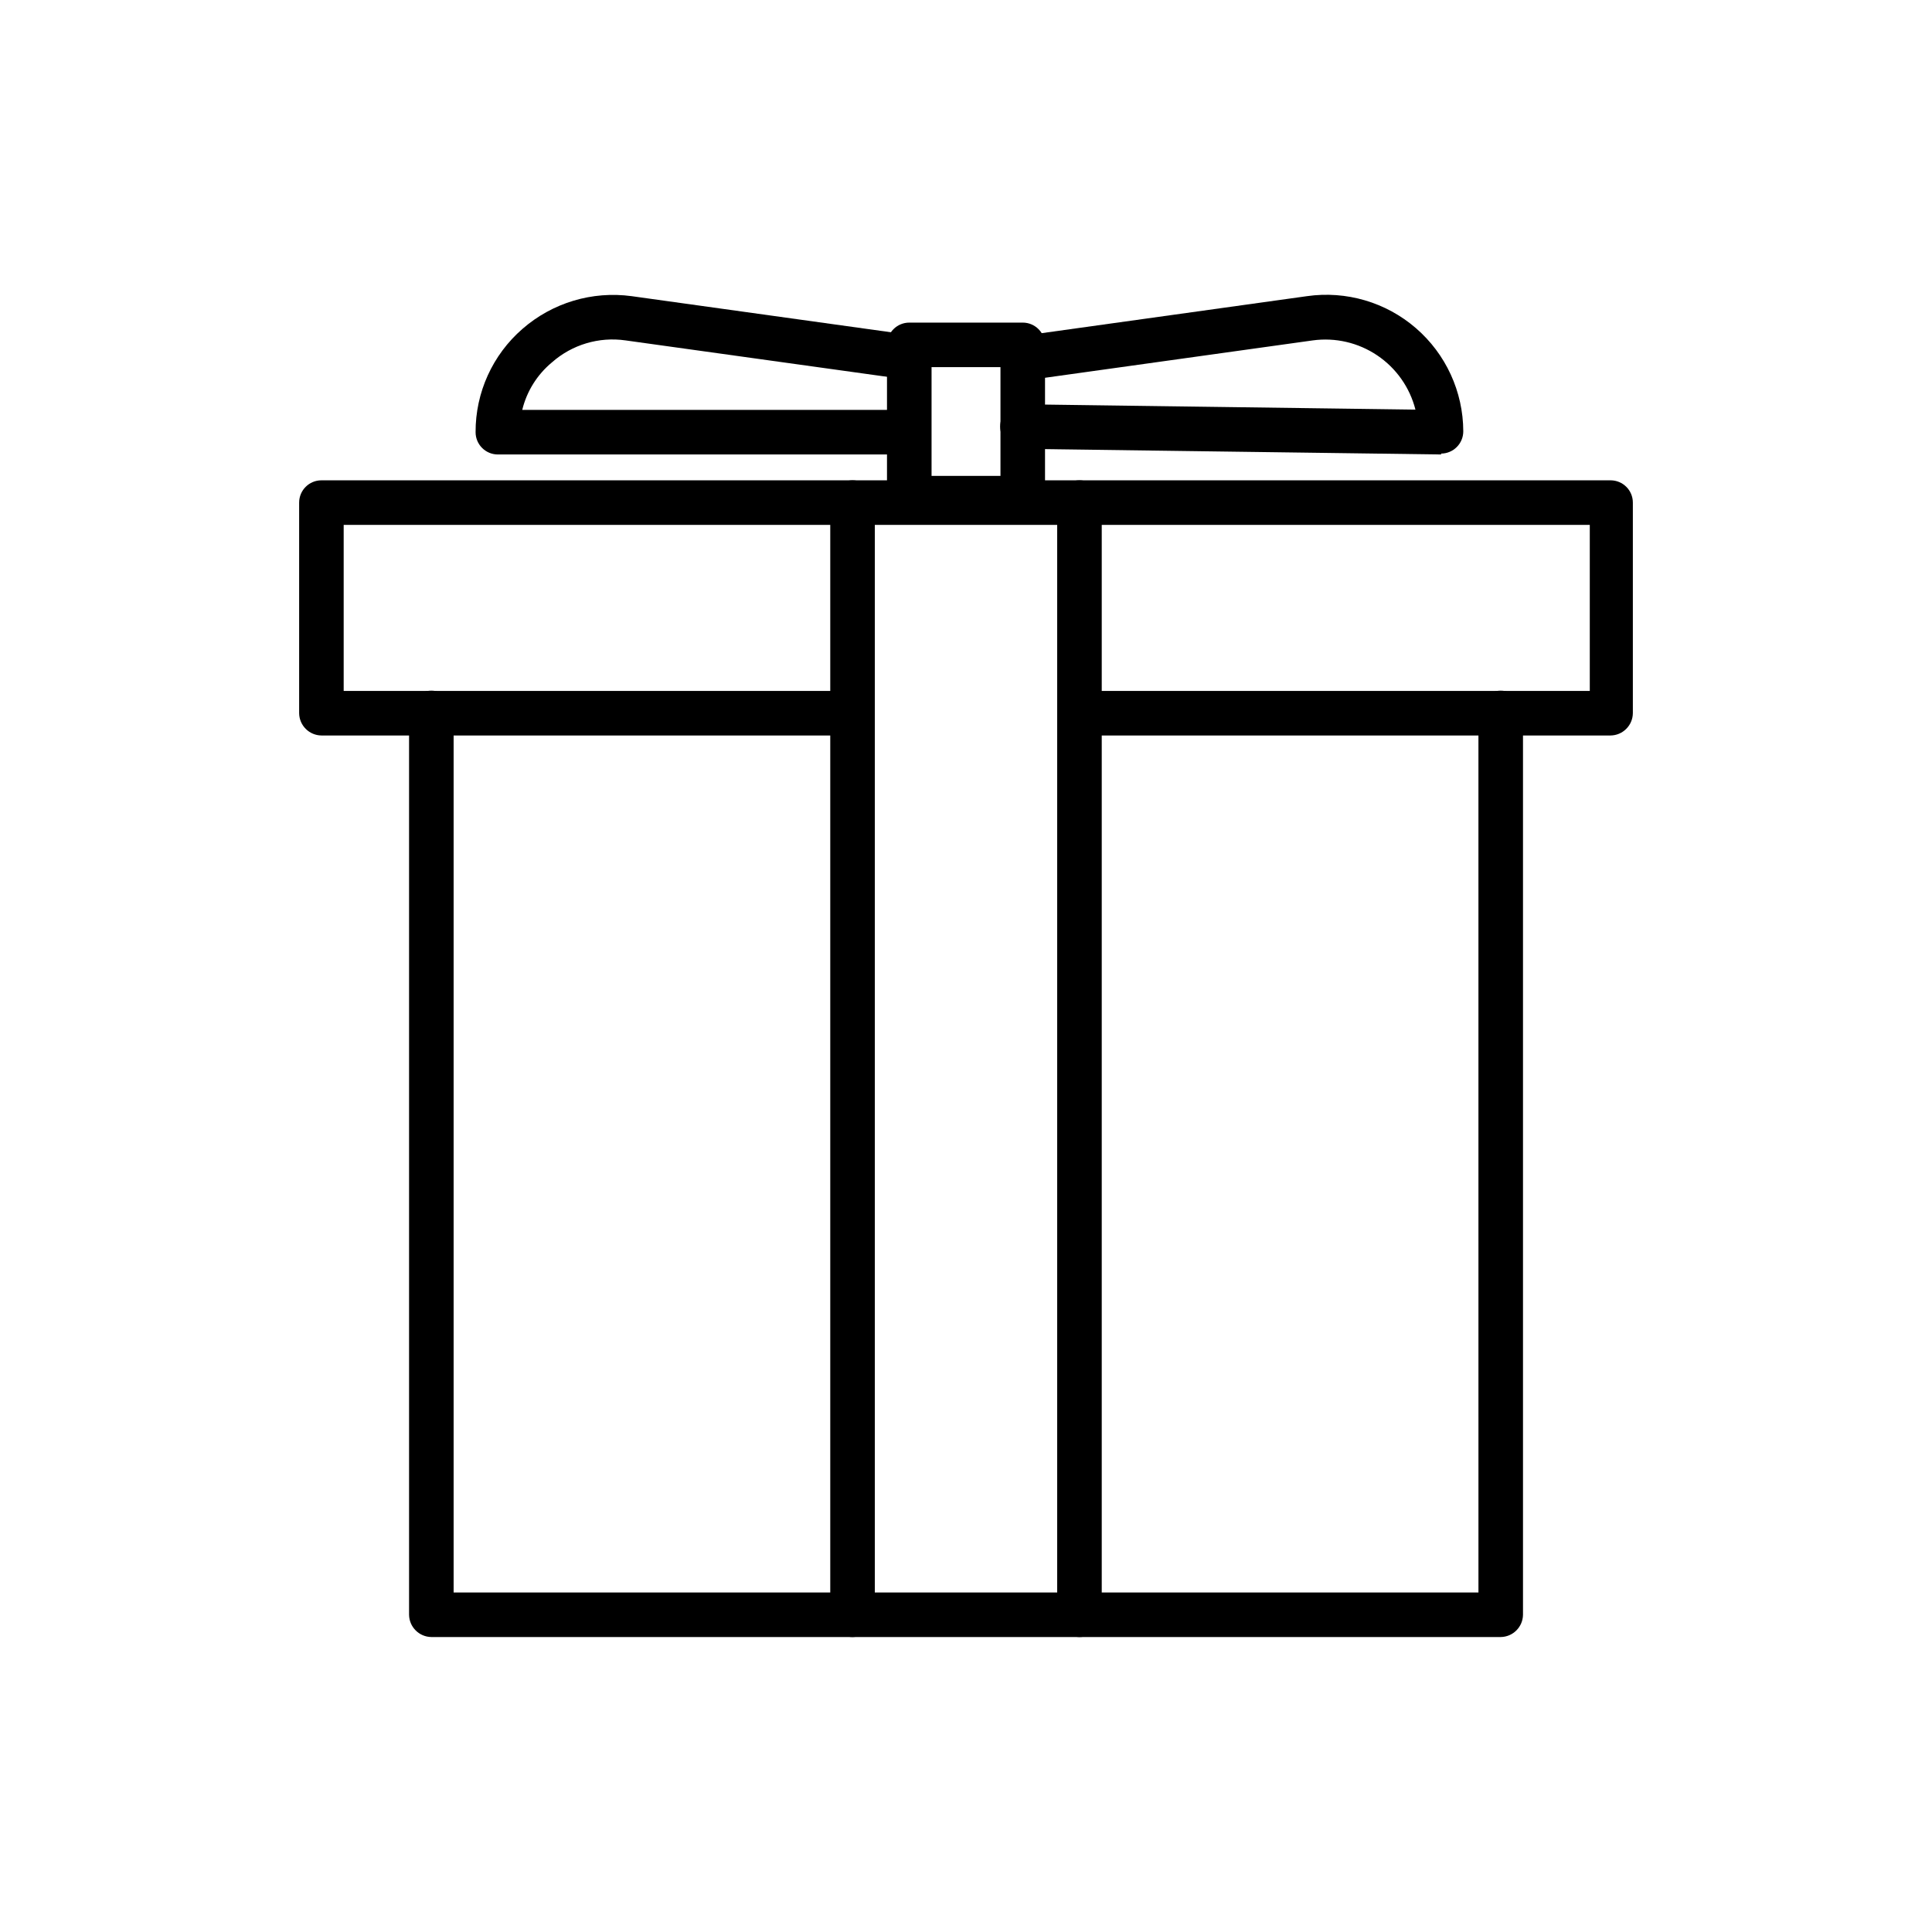
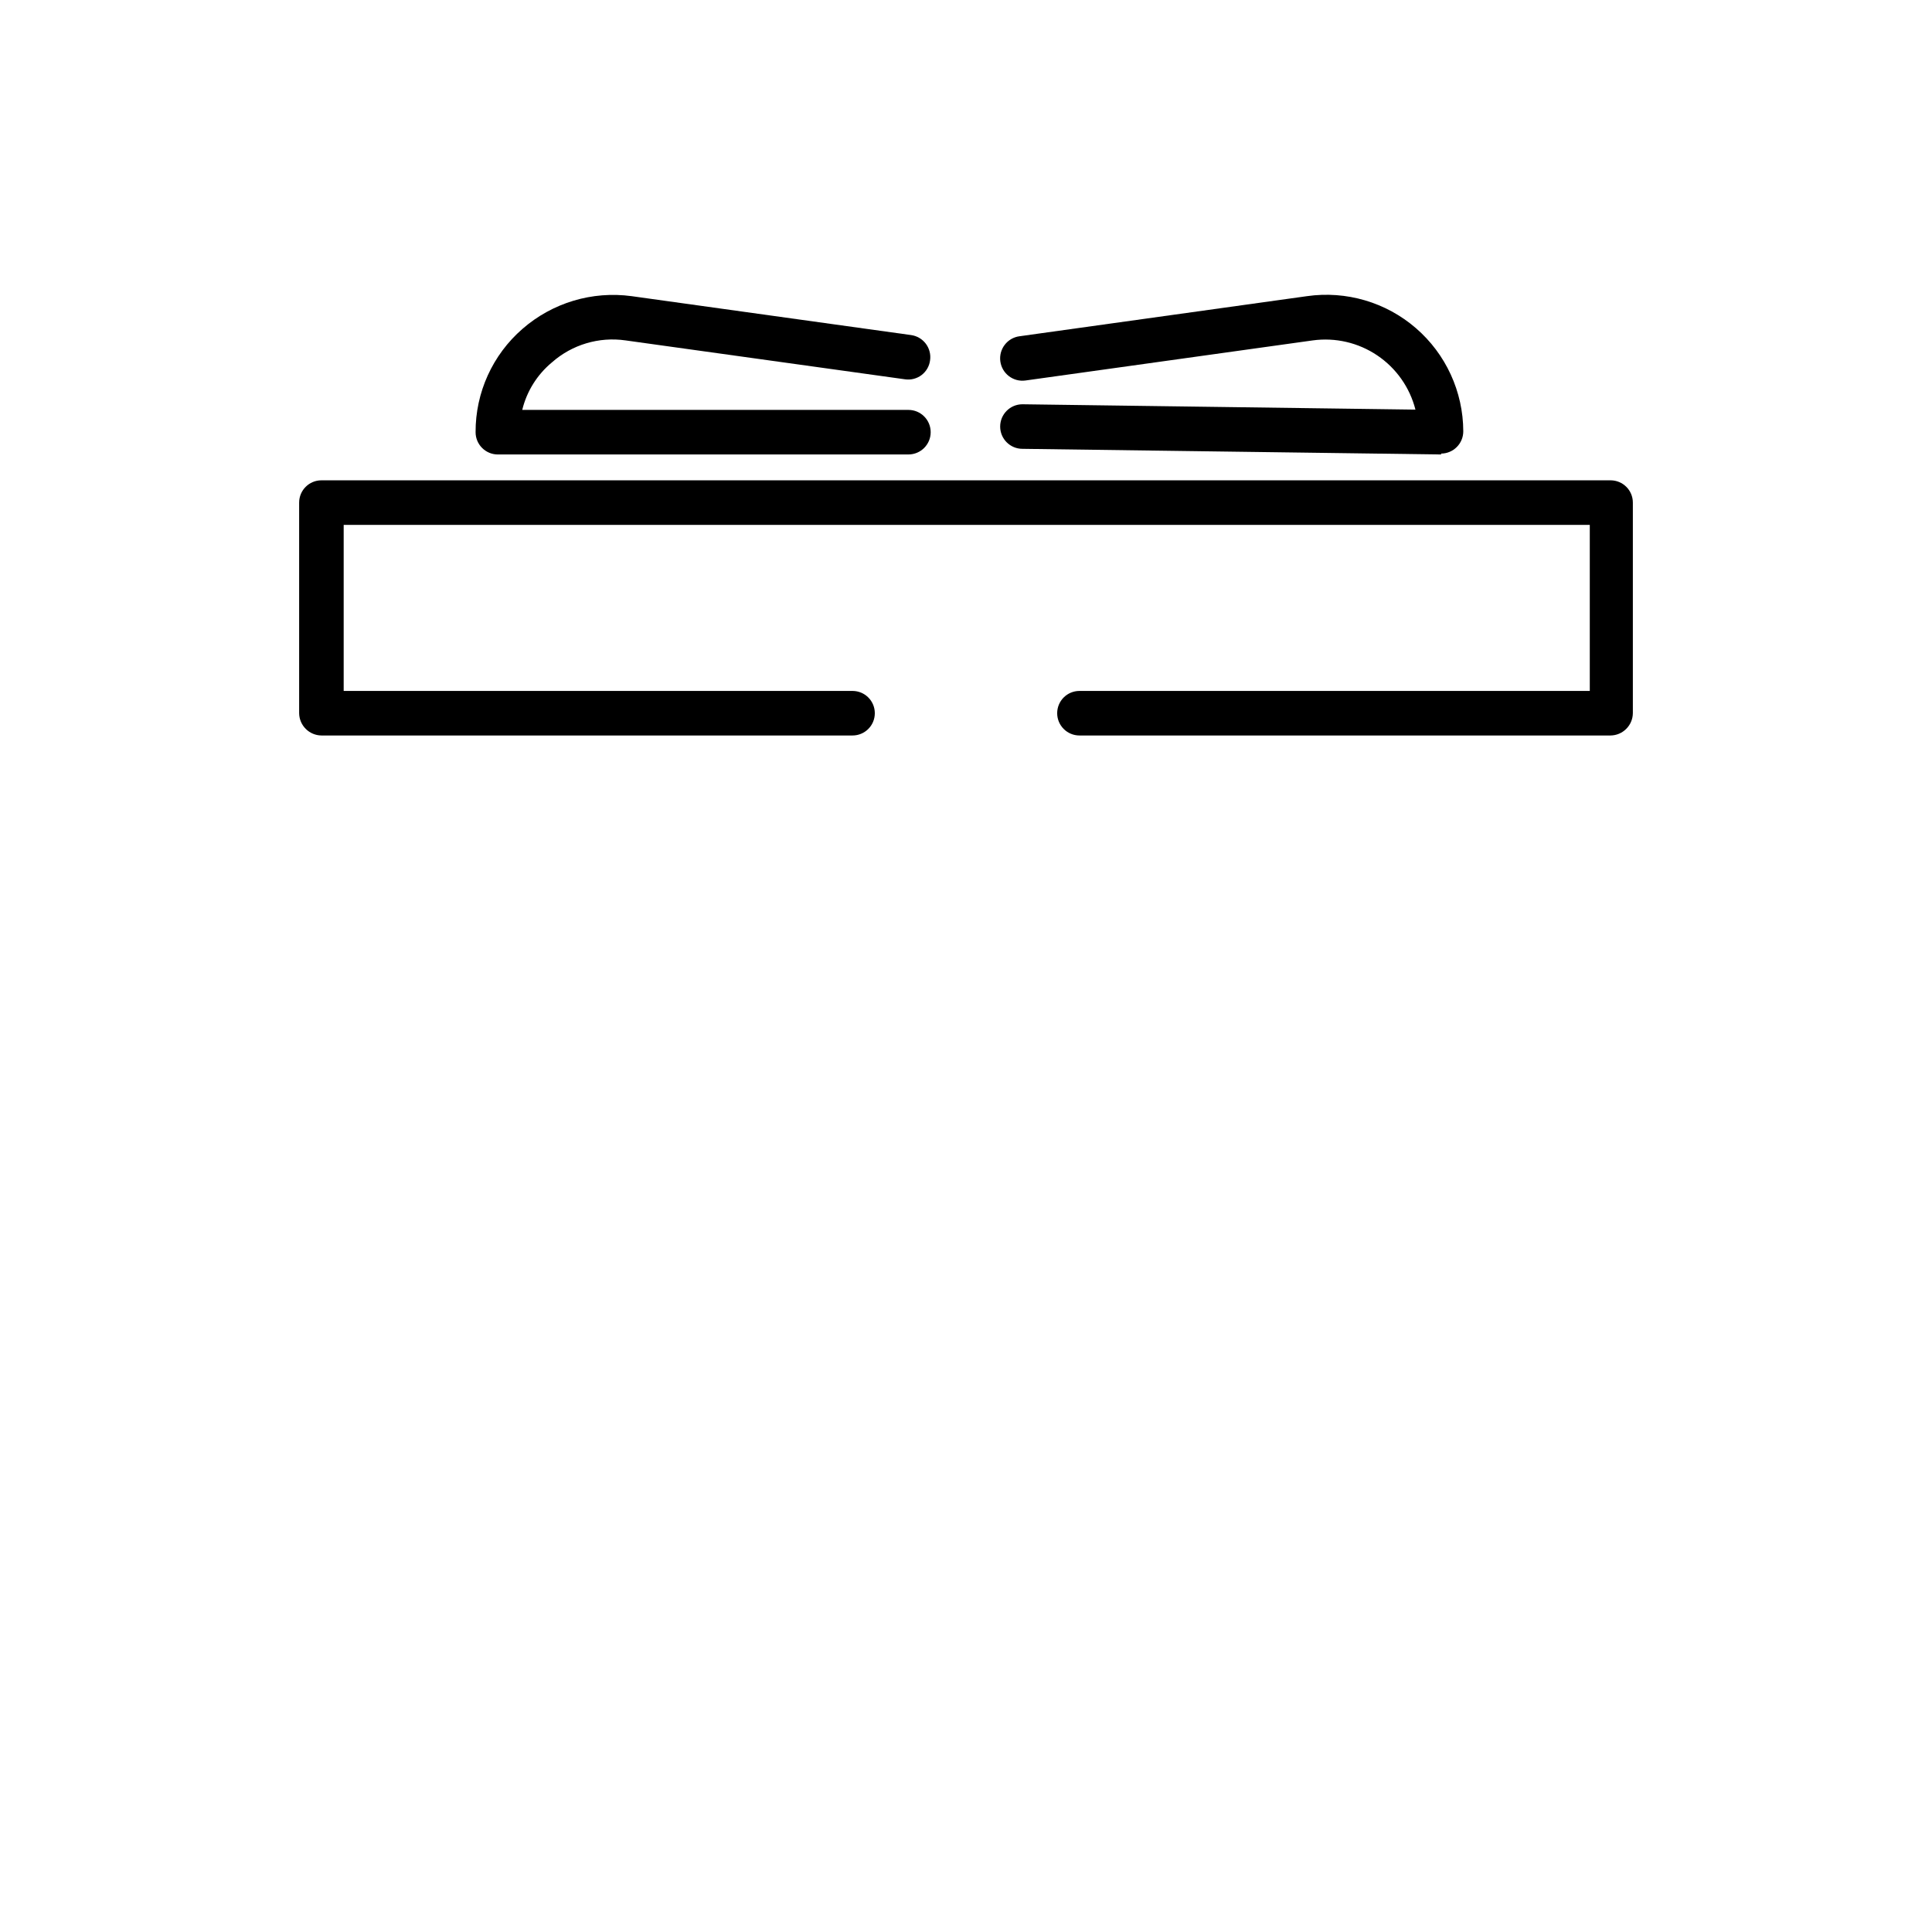
<svg xmlns="http://www.w3.org/2000/svg" fill="#000000" width="800px" height="800px" version="1.1" viewBox="144 144 512 512">
  <g>
-     <path d="m541.7 577.83h-283.39c-3.242-0.043-5.859-2.66-5.902-5.906v-238.99c0-3.262 2.644-5.906 5.902-5.906 3.262 0 5.906 2.644 5.906 5.906v233.09h271.59l-0.004-233.09c0-3.262 2.644-5.906 5.906-5.906 3.262 0 5.902 2.644 5.902 5.906v238.99c-0.043 3.246-2.66 5.863-5.902 5.906z" />
-     <path d="m570.82 338.91h-140.75c-3.262 0-5.906-2.641-5.906-5.902 0-3.262 2.644-5.902 5.906-5.902h135.24v-44.008h-330.23v44.004l134.85 0.004c3.262 0 5.906 2.641 5.906 5.902 0 3.262-2.644 5.902-5.906 5.902h-140.75c-3.242-0.039-5.863-2.66-5.902-5.902v-55.812c0-3.262 2.641-5.906 5.902-5.906h341.64c3.262 0 5.906 2.644 5.906 5.906v55.812c-0.043 3.242-2.664 5.863-5.906 5.902z" />
-     <path d="m369.93 577.83c-3.258 0-5.902-2.644-5.902-5.906v-294.73c0-3.262 2.644-5.906 5.902-5.906 3.262 0 5.906 2.644 5.906 5.906v294.73c-0.043 3.246-2.66 5.863-5.906 5.906z" />
-     <path d="m430.07 577.83c-3.242-0.043-5.863-2.66-5.906-5.906v-294.73c0-3.262 2.644-5.906 5.906-5.906 3.262 0 5.902 2.644 5.902 5.906v294.73c0 3.262-2.641 5.906-5.902 5.906z" />
-     <path d="m415.04 281.92h-30.07c-1.574 0.023-3.09-0.594-4.199-1.707-1.113-1.109-1.727-2.625-1.707-4.195v-40.621c0-3.262 2.644-5.902 5.906-5.902h30.07c3.258 0 5.902 2.641 5.902 5.902v40.621c0.023 1.57-0.594 3.086-1.703 4.195-1.113 1.113-2.629 1.73-4.199 1.707zm-24.168-11.809h18.262v-28.812h-18.262z" />
+     <path d="m570.82 338.91h-140.75c-3.262 0-5.906-2.641-5.906-5.902 0-3.262 2.644-5.902 5.906-5.902h135.24v-44.008h-330.23v44.004l134.85 0.004c3.262 0 5.906 2.641 5.906 5.902 0 3.262-2.644 5.902-5.906 5.902h-140.75c-3.242-0.039-5.863-2.66-5.902-5.902v-55.812c0-3.262 2.641-5.906 5.902-5.906h341.64c3.262 0 5.906 2.644 5.906 5.906v55.812c-0.043 3.242-2.664 5.863-5.906 5.902" />
    <path d="m525.95 264.44-110.99-1.496c-3.262 0-5.906-2.641-5.906-5.902s2.644-5.906 5.906-5.906l104.15 1.418h-0.004c-1.492-5.871-5.094-10.984-10.117-14.367-5.023-3.387-11.117-4.801-17.121-3.973l-76.121 10.625c-3.238 0.438-6.215-1.836-6.652-5.078-0.434-3.238 1.84-6.215 5.078-6.648l76.203-10.629c10.391-1.48 20.918 1.613 28.855 8.48 7.941 6.867 12.52 16.84 12.551 27.336 0 3.262-2.644 5.906-5.906 5.906z" />
    <path d="m384.65 264.44h-108.71c-3.258 0-5.902-2.641-5.902-5.902-0.043-10.508 4.5-20.512 12.438-27.395 7.934-6.914 18.465-10.07 28.891-8.66l74.074 10.312c1.559 0.215 2.969 1.043 3.914 2.297 0.945 1.258 1.352 2.84 1.125 4.394-0.195 1.551-1.004 2.957-2.25 3.906-1.242 0.945-2.812 1.355-4.363 1.133l-74.074-10.312c-7.047-1.02-14.188 1.109-19.523 5.824-3.91 3.242-6.672 7.66-7.871 12.594h102.34c3.262 0 5.902 2.644 5.902 5.906 0 3.262-2.641 5.902-5.902 5.902z" />
  </g>
</svg>